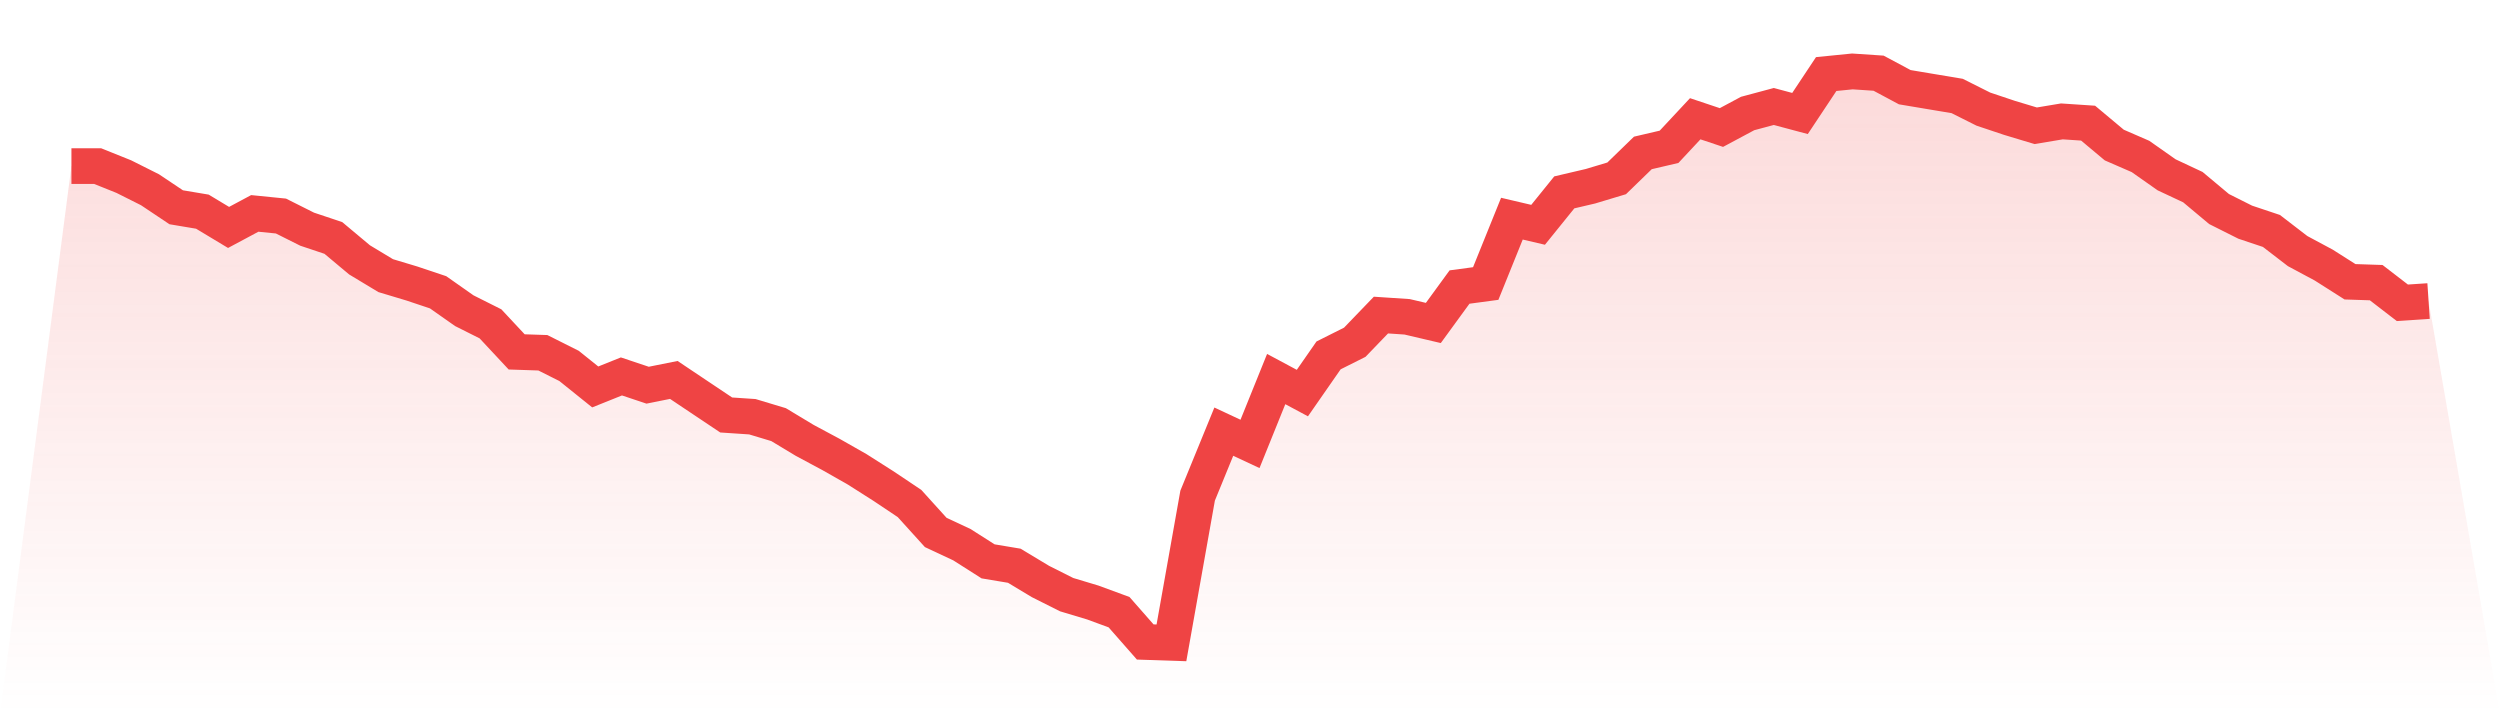
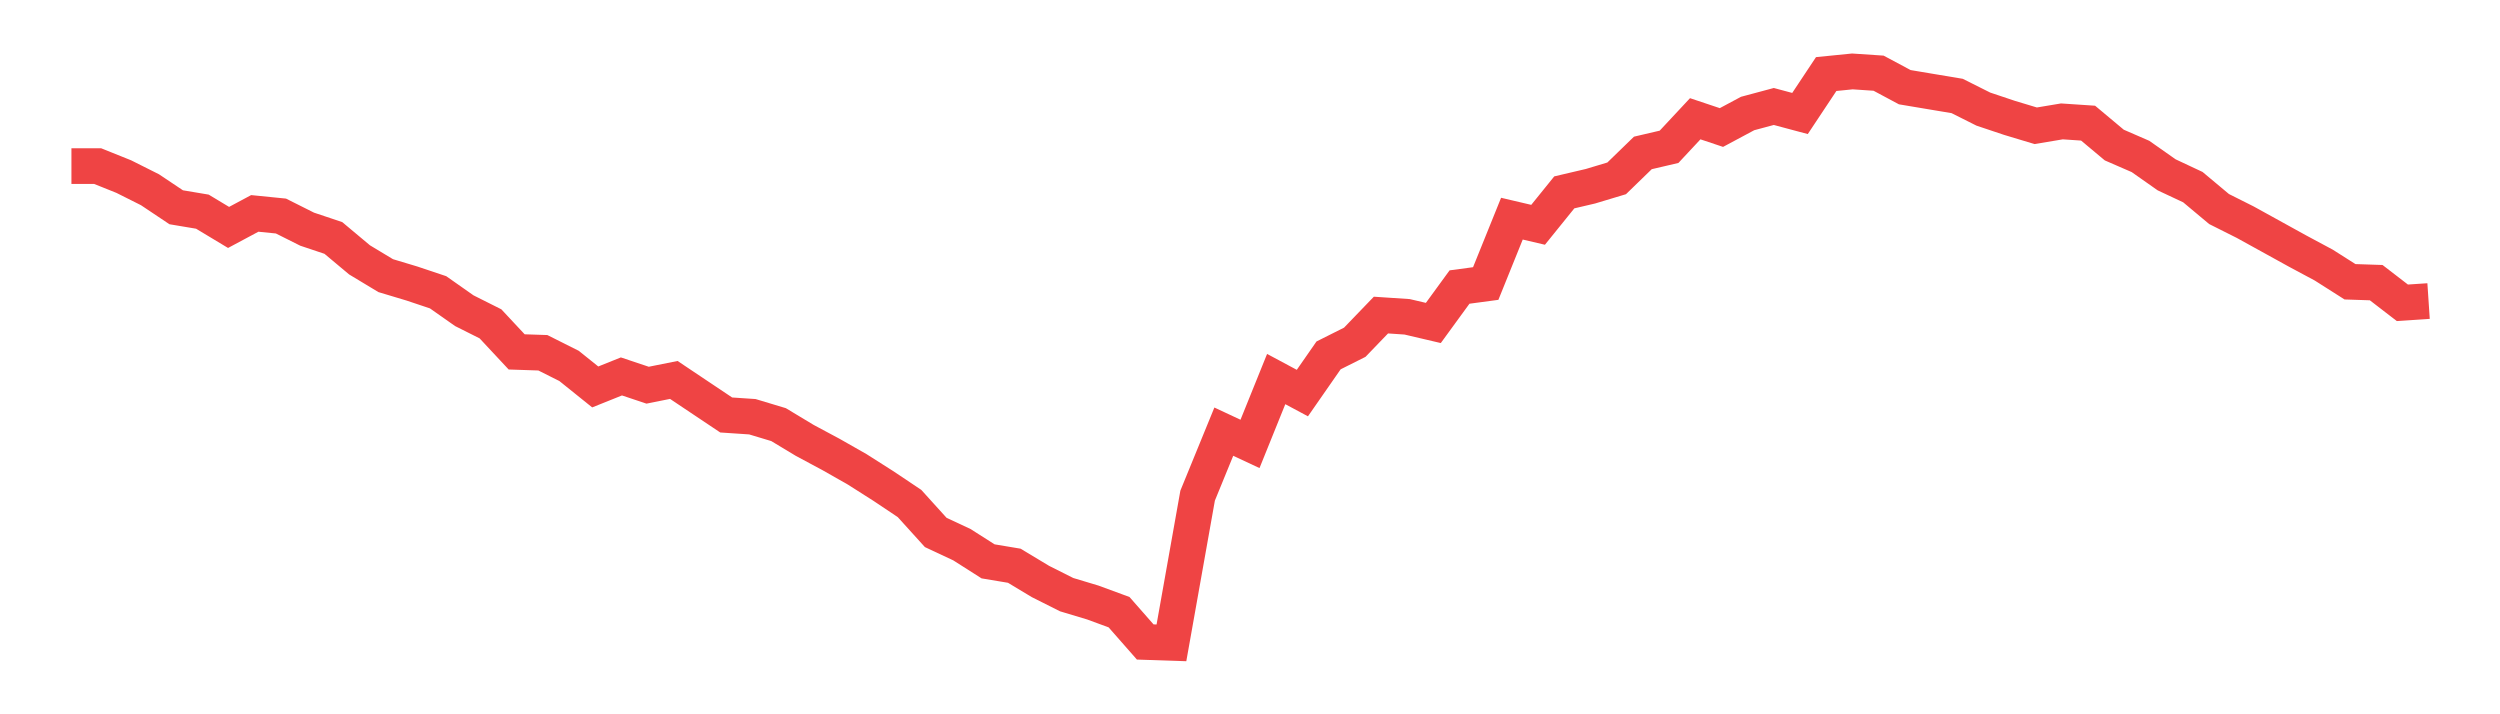
<svg xmlns="http://www.w3.org/2000/svg" viewBox="0 0 140 40">
  <defs>
    <linearGradient id="gradient" x1="0" x2="0" y1="0" y2="1">
      <stop offset="0%" stop-color="#ef4444" stop-opacity="0.2" />
      <stop offset="100%" stop-color="#ef4444" stop-opacity="0" />
    </linearGradient>
  </defs>
-   <path d="M4,9.301 L4,9.301 L5.467,9.301 L6.933,9.89 L8.4,10.626 L9.867,11.607 L11.333,11.853 L12.8,12.736 L14.267,11.951 L15.733,12.098 L17.2,12.834 L18.667,13.325 L20.133,14.552 L21.6,15.436 L23.067,15.877 L24.533,16.368 L26,17.399 L27.467,18.135 L28.933,19.706 L30.4,19.755 L31.867,20.491 L33.333,21.669 L34.8,21.08 L36.267,21.571 L37.733,21.276 L39.2,22.258 L40.667,23.239 L42.133,23.337 L43.6,23.779 L45.067,24.663 L46.533,25.448 L48,26.282 L49.467,27.215 L50.933,28.196 L52.4,29.816 L53.867,30.503 L55.333,31.436 L56.8,31.681 L58.267,32.564 L59.733,33.301 L61.2,33.742 L62.667,34.282 L64.133,35.951 L65.6,36 L67.067,27.755 L68.533,24.172 L70,24.859 L71.467,21.227 L72.933,22.012 L74.4,19.902 L75.867,19.166 L77.333,17.644 L78.8,17.742 L80.267,18.086 L81.733,16.074 L83.2,15.877 L84.667,12.245 L86.133,12.589 L87.6,10.773 L89.067,10.429 L90.533,9.988 L92,8.564 L93.467,8.221 L94.933,6.65 L96.4,7.141 L97.867,6.356 L99.333,5.963 L100.8,6.356 L102.267,4.147 L103.733,4 L105.2,4.098 L106.667,4.883 L108.133,5.129 L109.6,5.374 L111.067,6.11 L112.533,6.601 L114,7.043 L115.467,6.798 L116.933,6.896 L118.4,8.123 L119.867,8.761 L121.333,9.791 L122.8,10.479 L124.267,11.706 L125.733,12.442 L127.2,12.933 L128.667,14.061 L130.133,14.847 L131.6,15.779 L133.067,15.828 L134.533,16.957 L136,16.859 L140,40 L0,40 z" fill="url(#gradient)" />
-   <path d="M4,9.301 L4,9.301 L5.467,9.301 L6.933,9.89 L8.4,10.626 L9.867,11.607 L11.333,11.853 L12.8,12.736 L14.267,11.951 L15.733,12.098 L17.2,12.834 L18.667,13.325 L20.133,14.552 L21.6,15.436 L23.067,15.877 L24.533,16.368 L26,17.399 L27.467,18.135 L28.933,19.706 L30.4,19.755 L31.867,20.491 L33.333,21.669 L34.8,21.08 L36.267,21.571 L37.733,21.276 L39.2,22.258 L40.667,23.239 L42.133,23.337 L43.6,23.779 L45.067,24.663 L46.533,25.448 L48,26.282 L49.467,27.215 L50.933,28.196 L52.4,29.816 L53.867,30.503 L55.333,31.436 L56.8,31.681 L58.267,32.564 L59.733,33.301 L61.2,33.742 L62.667,34.282 L64.133,35.951 L65.6,36 L67.067,27.755 L68.533,24.172 L70,24.859 L71.467,21.227 L72.933,22.012 L74.4,19.902 L75.867,19.166 L77.333,17.644 L78.8,17.742 L80.267,18.086 L81.733,16.074 L83.2,15.877 L84.667,12.245 L86.133,12.589 L87.6,10.773 L89.067,10.429 L90.533,9.988 L92,8.564 L93.467,8.221 L94.933,6.65 L96.4,7.141 L97.867,6.356 L99.333,5.963 L100.8,6.356 L102.267,4.147 L103.733,4 L105.2,4.098 L106.667,4.883 L108.133,5.129 L109.6,5.374 L111.067,6.11 L112.533,6.601 L114,7.043 L115.467,6.798 L116.933,6.896 L118.4,8.123 L119.867,8.761 L121.333,9.791 L122.8,10.479 L124.267,11.706 L125.733,12.442 L127.2,12.933 L128.667,14.061 L130.133,14.847 L131.6,15.779 L133.067,15.828 L134.533,16.957 L136,16.859" fill="none" stroke="#ef4444" stroke-width="2" />
+   <path d="M4,9.301 L4,9.301 L5.467,9.301 L6.933,9.89 L8.4,10.626 L9.867,11.607 L11.333,11.853 L12.8,12.736 L14.267,11.951 L15.733,12.098 L17.2,12.834 L18.667,13.325 L20.133,14.552 L21.6,15.436 L23.067,15.877 L24.533,16.368 L26,17.399 L27.467,18.135 L28.933,19.706 L30.4,19.755 L31.867,20.491 L33.333,21.669 L34.8,21.08 L36.267,21.571 L37.733,21.276 L39.2,22.258 L40.667,23.239 L42.133,23.337 L43.6,23.779 L45.067,24.663 L46.533,25.448 L48,26.282 L49.467,27.215 L50.933,28.196 L52.4,29.816 L53.867,30.503 L55.333,31.436 L56.8,31.681 L58.267,32.564 L59.733,33.301 L61.2,33.742 L62.667,34.282 L64.133,35.951 L65.6,36 L67.067,27.755 L68.533,24.172 L70,24.859 L71.467,21.227 L72.933,22.012 L74.4,19.902 L75.867,19.166 L77.333,17.644 L78.8,17.742 L80.267,18.086 L81.733,16.074 L83.2,15.877 L84.667,12.245 L86.133,12.589 L87.6,10.773 L89.067,10.429 L90.533,9.988 L92,8.564 L93.467,8.221 L94.933,6.65 L96.4,7.141 L97.867,6.356 L99.333,5.963 L100.8,6.356 L102.267,4.147 L103.733,4 L105.2,4.098 L106.667,4.883 L108.133,5.129 L109.6,5.374 L111.067,6.11 L112.533,6.601 L114,7.043 L115.467,6.798 L116.933,6.896 L118.4,8.123 L119.867,8.761 L121.333,9.791 L122.8,10.479 L124.267,11.706 L125.733,12.442 L128.667,14.061 L130.133,14.847 L131.6,15.779 L133.067,15.828 L134.533,16.957 L136,16.859" fill="none" stroke="#ef4444" stroke-width="2" />
</svg>